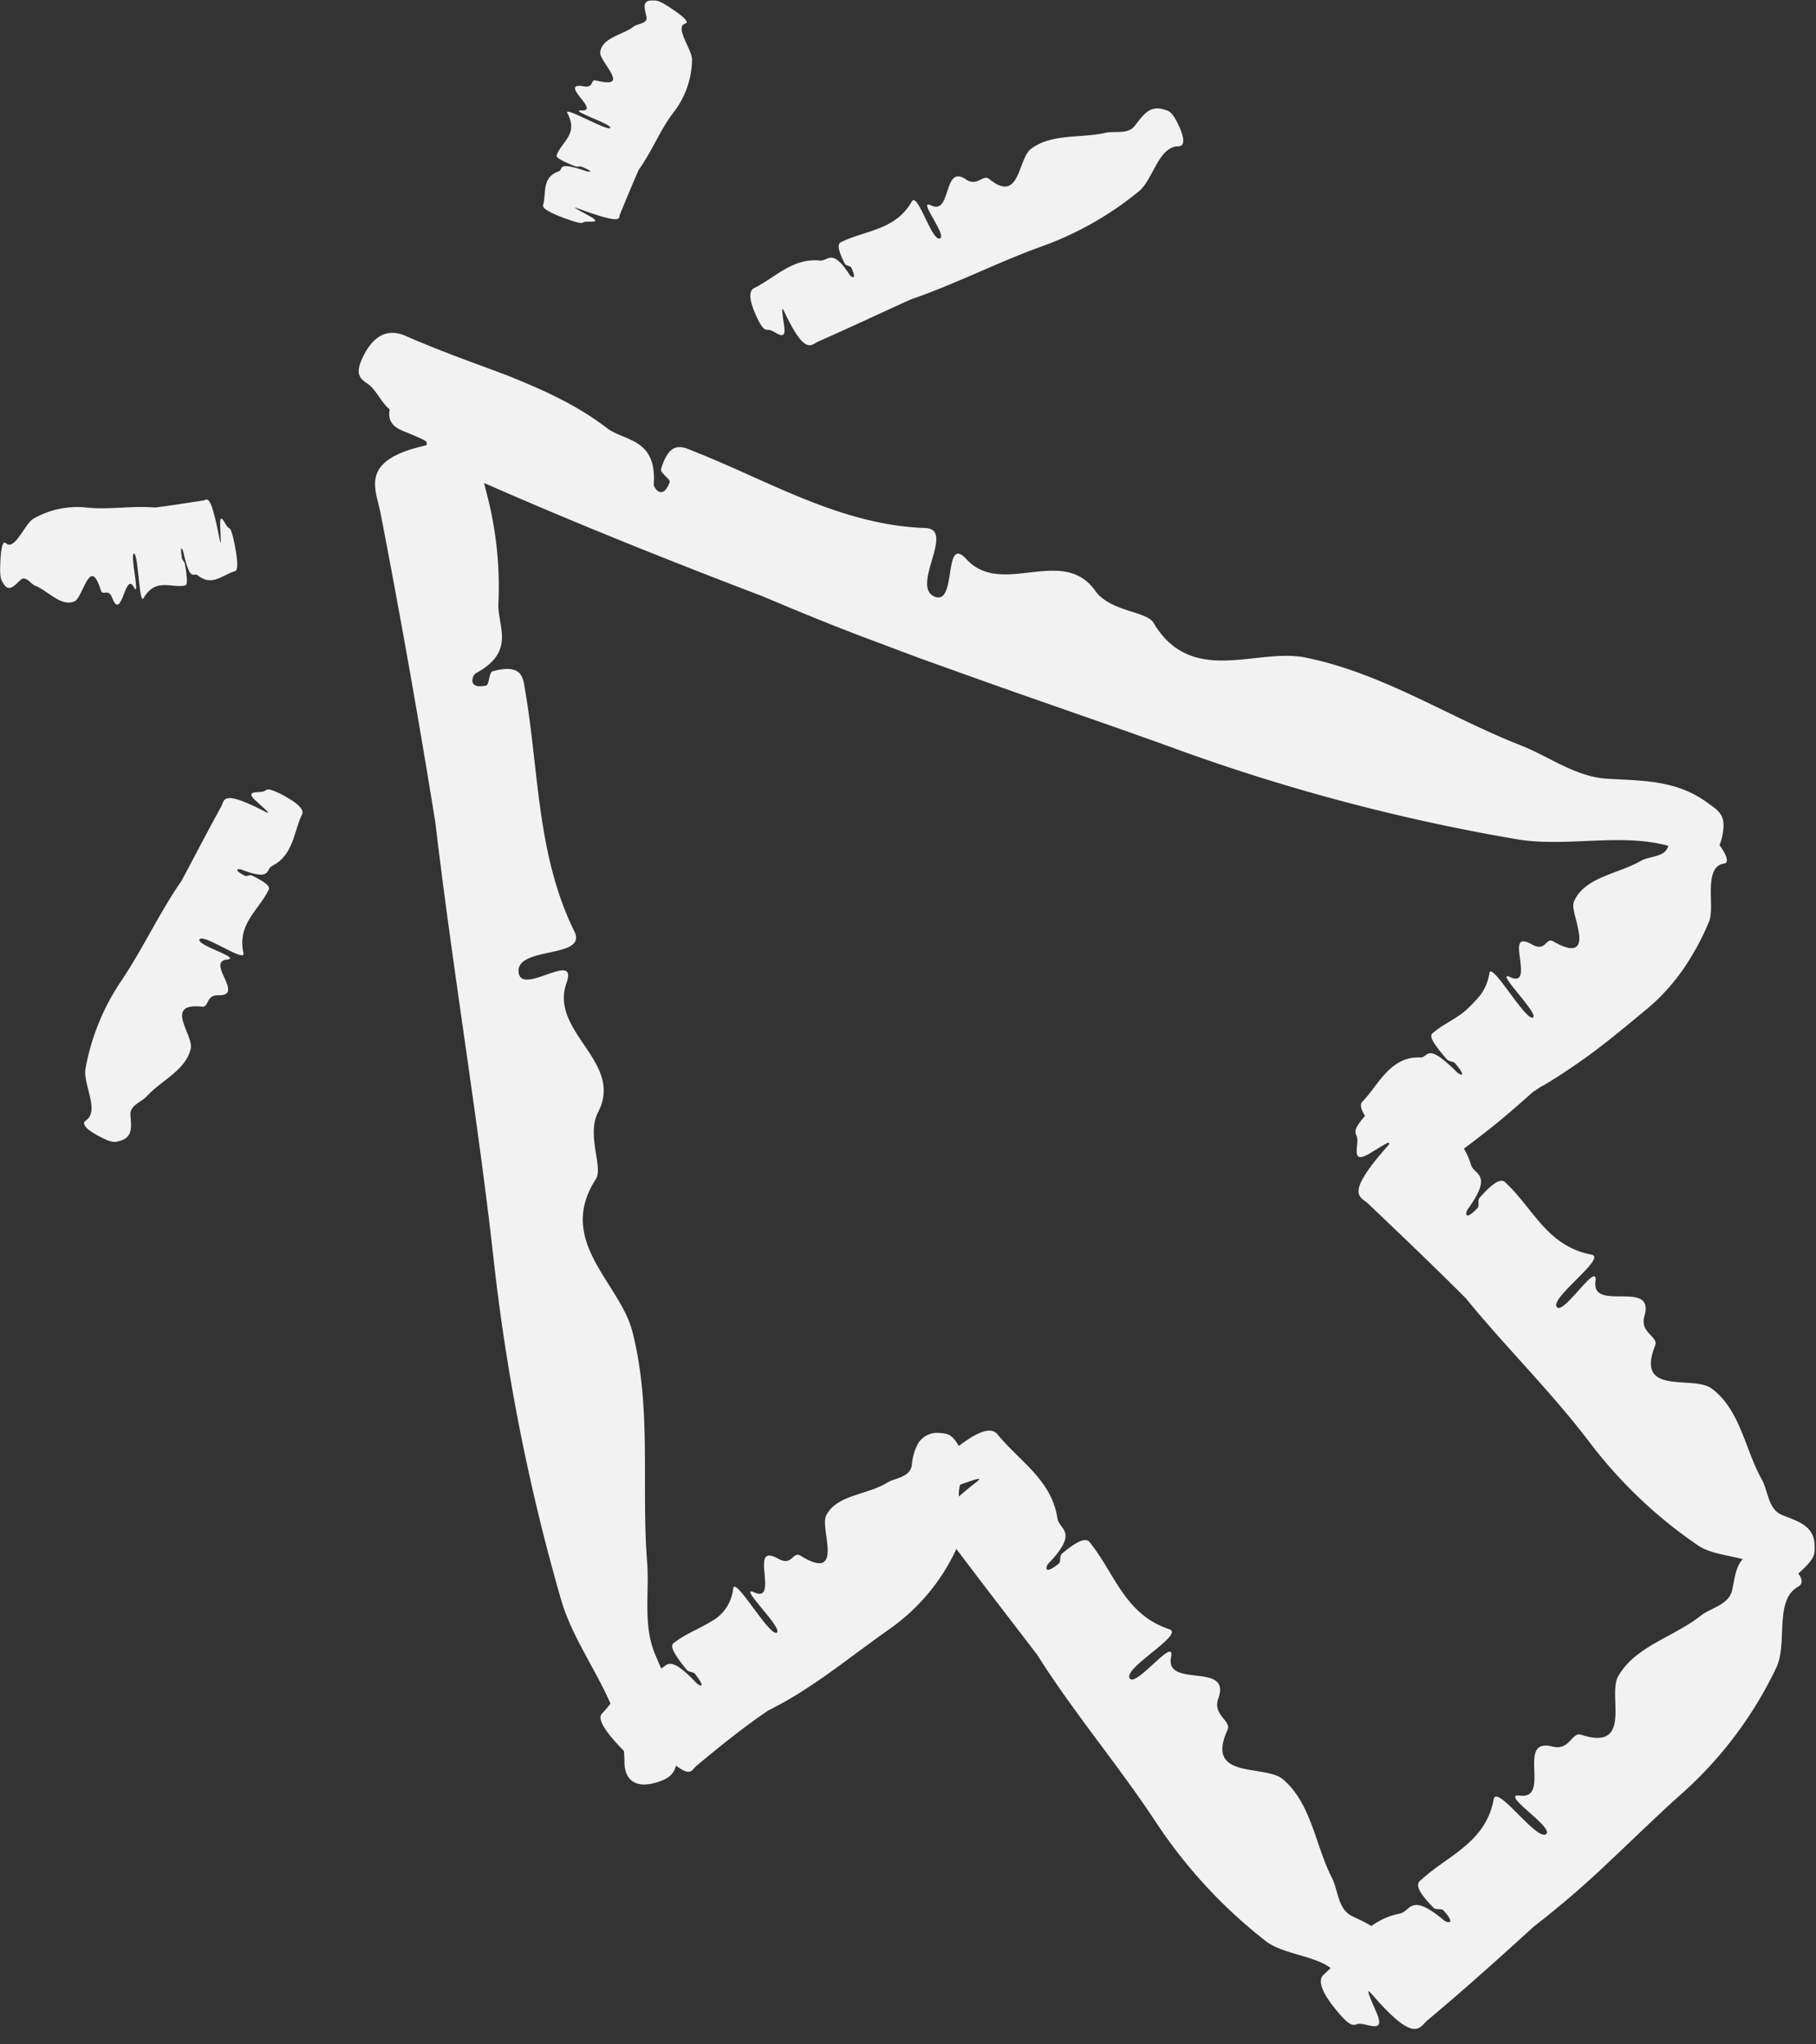
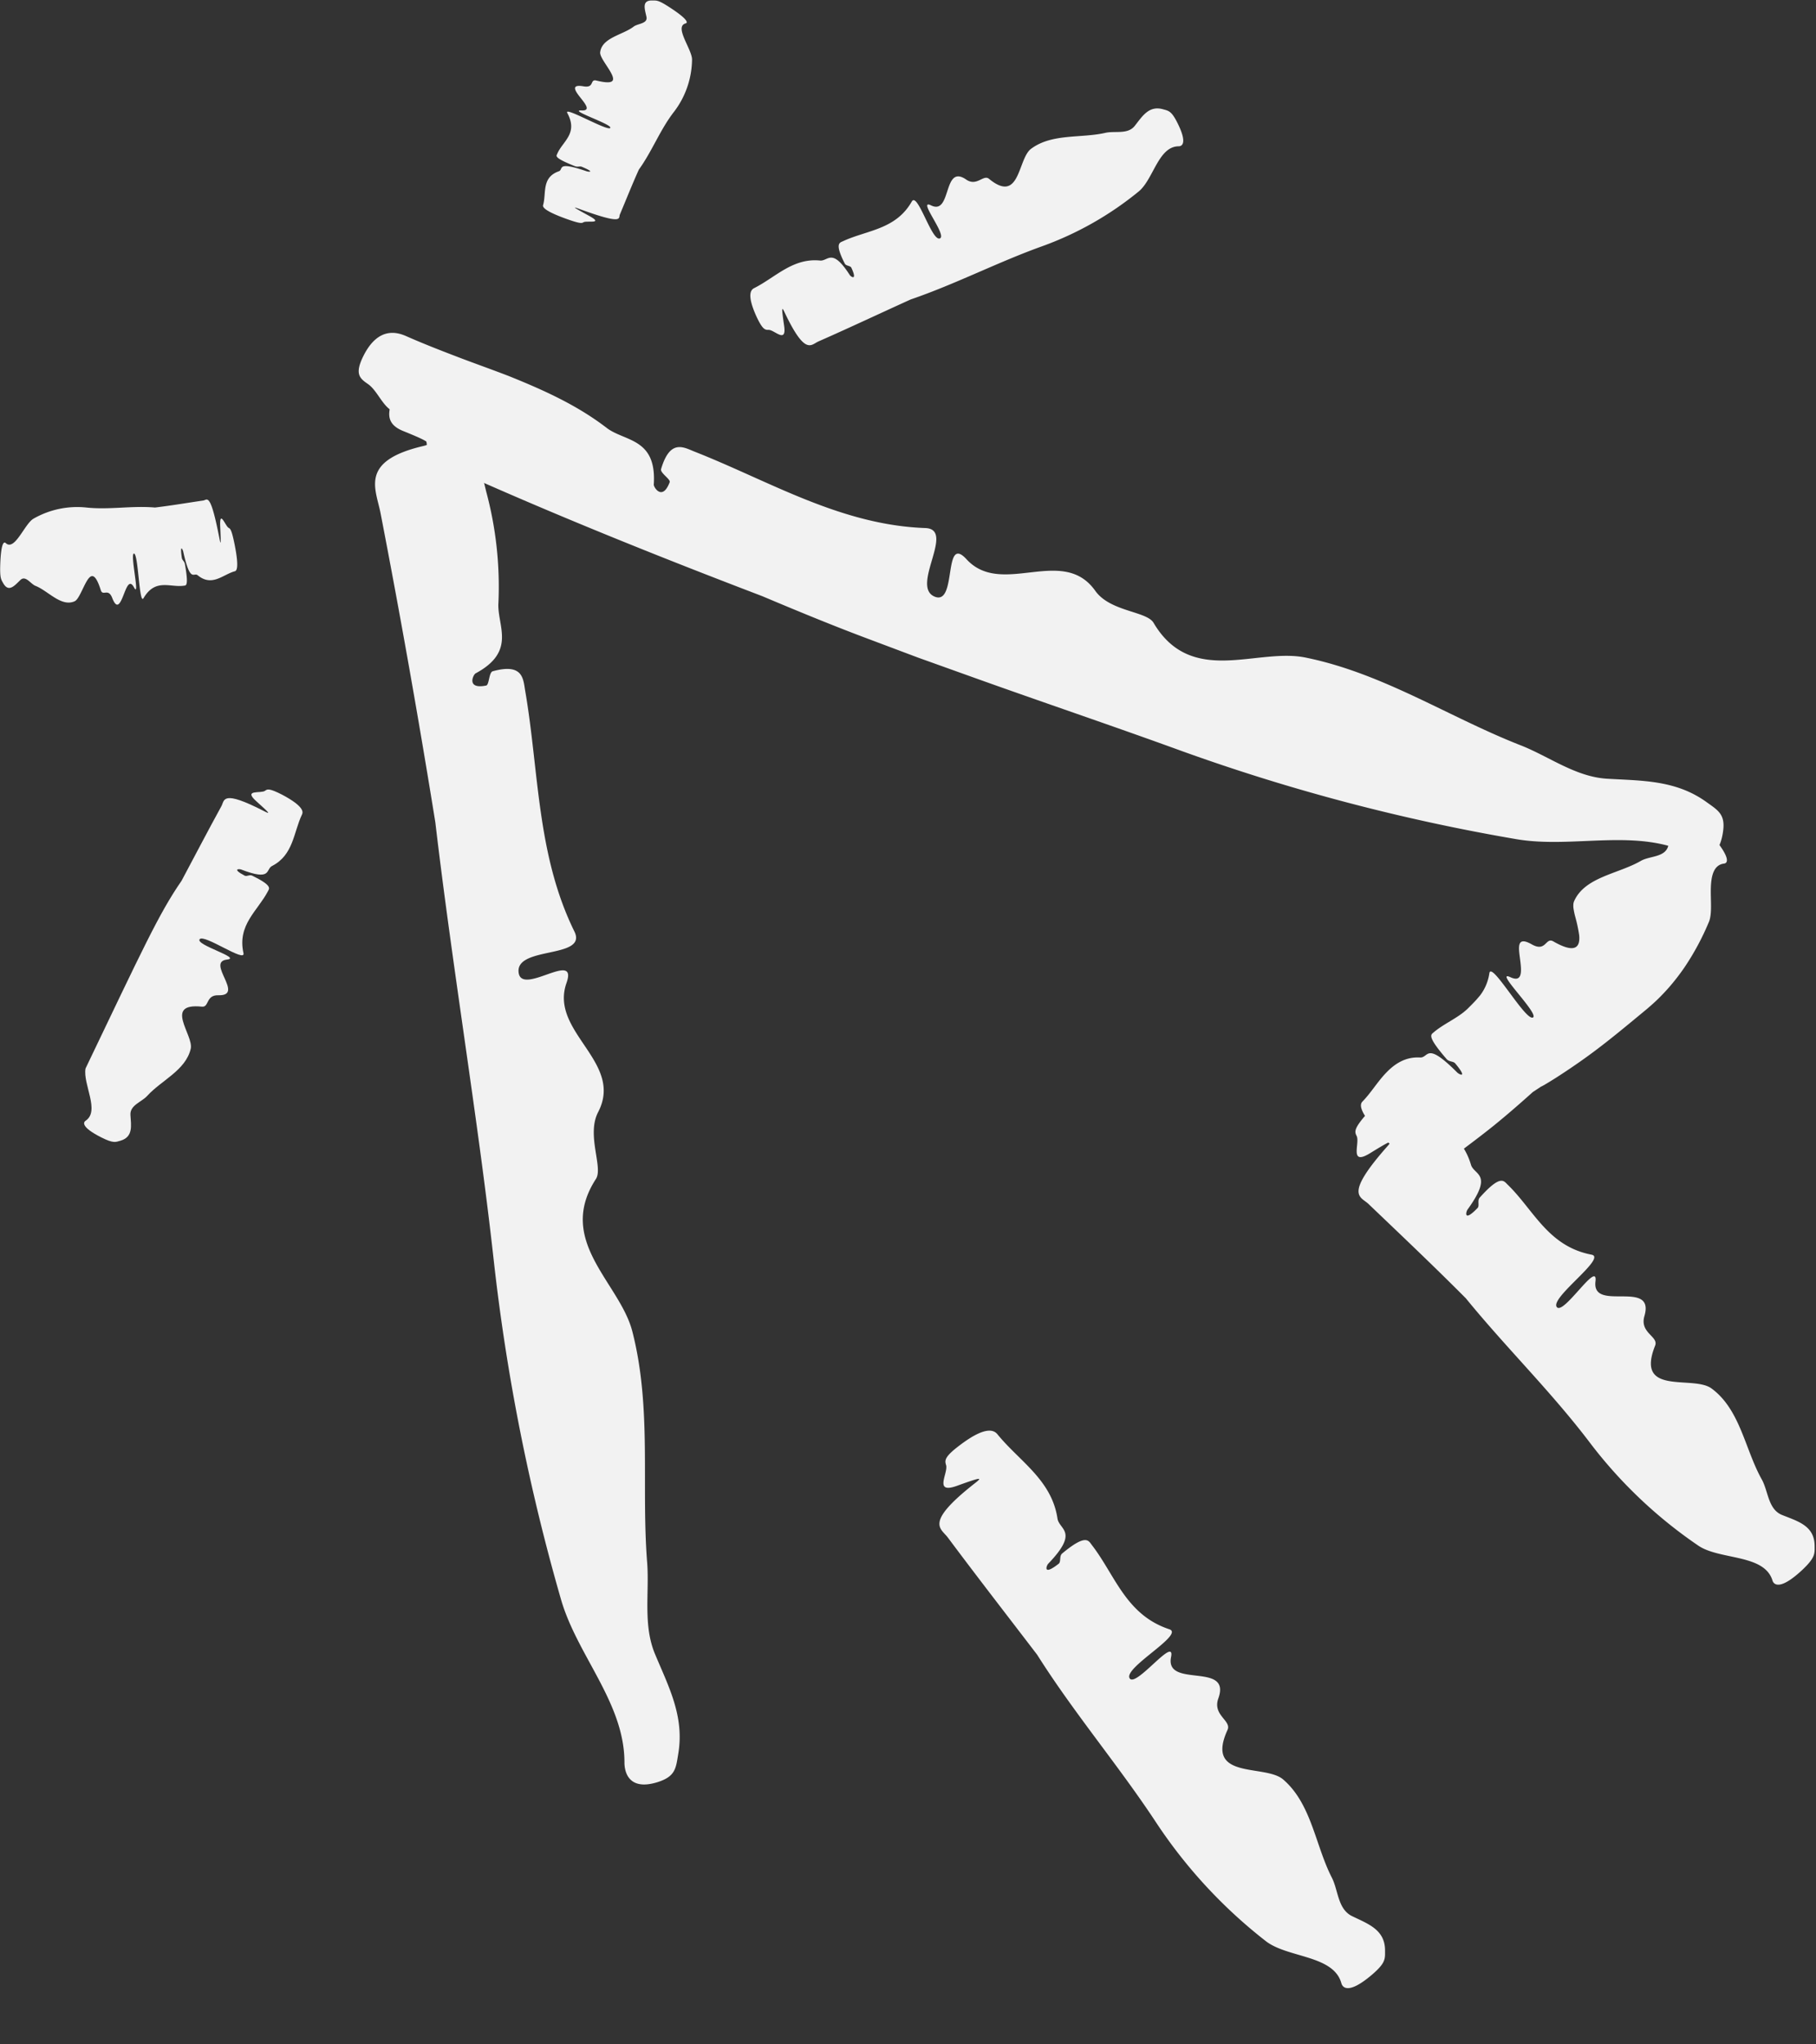
<svg xmlns="http://www.w3.org/2000/svg" fill="#000000" height="503.9" preserveAspectRatio="xMidYMid meet" version="1" viewBox="52.7 -0.1 447.6 503.9" width="447.6" zoomAndPan="magnify">
  <rect x="52.7" y="-0.1" width="447.6" height="503.9" fill="#333333" stroke="none" />
  <g data-name="09_" fill="#f2f2f2" id="change1_1">
    <path d="M160,202.6q-6.17-38.28-13.49-76.15c-1.18-6.09-5.29-12.89,10.46-16.6,2.27-.53,1.8-1-4.9-3.71s-1.5-8-1.68-12.1c-.1-2.43-.09-4.13,4.83-5.13,8.11-1.66,9.72,3.17,10.27,5.53,1,4.47,2.29,8.9,3.56,13.33s2.42,8.88,3.5,13.35a90.1,90.1,0,0,1,3,27.37c-.37,5.6,4.57,11.91-5.63,17.39-.61.33-2.33,4,2.6,3,.77-.14.67-3.25,1.62-3.52,7.52-2.08,7.51,1.9,8,4.77,3.43,19.93,2.84,40.45,12.13,59.36,3.35,6.79-14.42,3.56-13.75,10.05.61,6.06,14.74-5.68,11.81,2.64-4.29,12.12,14.25,19.45,7.79,31.85-2.93,5.65,1.29,13.61-.53,16.45-10,15.41,6,25.65,9,37.74,4.8,18.82,2.12,38,3.62,56.88.56,7.42-1.08,15.49,2,22.66,3.3,7.91,7.2,15.19,5.67,24.38-.59,3.57-.64,5.58-5,7-7.53,2.4-8.27-2.9-8.27-4.79C206.64,419.68,195,408,191,394.23a501.75,501.75,0,0,1-16.59-83.53c-2-18.1-4.58-36.13-7.14-54.12S162.12,220.62,160,202.6Z" />
    <path d="M240.56,146.84c-24.5-9.35-48.87-19.12-72.88-29.81-5.77-2.6-13.94-3.22-7.62-18.16.9-2.15.27-2.05-5.89,1.69s-7.35-3.63-10.78-6c-2-1.39-3.36-2.43-1.12-6.92,3.7-7.4,8.45-5.82,10.63-4.85,4.14,1.83,8.36,3.47,12.59,5.09S174,91,178.23,92.64c8.39,3.39,16.63,7.07,24,12.73,4.44,3.41,12.38,2.43,11.61,14,0,.69,2.14,4.08,3.92-.61.28-.73-2.4-2.29-2.12-3.24,2.21-7.48,5.54-5.38,8.22-4.31,18.56,7.3,36,18.1,56.93,18.85,7.51.29-3.75,14.37,2.27,16.9,5.62,2.33,2-15.67,7.89-9.18,8.71,9.43,23.68-3.57,31.7,7.74,3.67,5.18,12.65,5,14.37,7.89,4.64,7.88,11.05,9.45,17.81,9.29s13.85-2,19.94-.66c19,3.93,35.15,14.7,52.81,21.6,6.94,2.73,13.5,7.77,21.29,8.21,8.58.51,16.89.29,24.47,5.77,2.95,2.12,4.74,3.07,4,7.58-1.24,7.8-6.31,6.1-8,5.26-13.1-6.62-28.74-1.31-42.86-3.71A483.3,483.3,0,0,1,343.92,185c-17.24-6.28-34.63-12.13-51.92-18.34L279,162l-12.9-4.85C257.54,153.93,249,150.4,240.56,146.84Z" />
-     <path d="M242.09,421.49c-6.09,4.11-12,8.89-17.83,13.75-1.43,1.17-1.26,4.64-12.21-7.28-1.57-1.72-1.48-1.32,1.63,3.92s-2,1.5-3.39,1.86c-.83.2-1.46.28-4.89-3.38-5.68-6-4.85-7.55-4.31-8.11,2.08-2.11,3.65-4.81,5.69-7a10.93,10.93,0,0,1,8.28-4c2.22,0,1.73-4.47,9.36,3.55.46.48,2.67,1.71-.38-2.27-.48-.62-1.52-.37-2.15-1.13-4.93-6-3.48-6.25-2.71-6.84,2.66-2,5.95-3.22,8.83-5a10.38,10.38,0,0,0,5.4-8.14c.42-3.1,8.89,11.83,10.72,10.91s-9.85-11.9-5.53-9.93c3.16,1.43,2.79-1.82,2.53-4.78s-.44-5.71,3.37-3.52c3.51,2,3.58-2,5.56-.72,5.41,3.36,6.65,1.62,6.64-1.31s-1.23-7.05-.33-8.71c1.38-2.6,3.93-3.8,6.75-4.79l4.34-1.43a21.84,21.84,0,0,0,4-1.82c1.77-1.13,5.58-1.2,6-4.36a13,13,0,0,1,1.53-5.28,5.52,5.52,0,0,1,5.38-2.56c2,.17,3.07.17,5.2,4.16,1.82,3.46,2.33,5.34,2.45,6.27s-.29,1-.58,1a2,2,0,0,0-2.16,1.56,8.49,8.49,0,0,0-.07,3.79c.41,2.88,1.45,6.09.6,8.48a49.4,49.4,0,0,1-17.87,23.06c-5,3.53-9.79,7.2-14.67,10.69q-3.66,2.63-7.43,5c-1.26.8-2.54,1.56-3.84,2.3l-2,1.07C243.31,420.89,242.64,421.23,242.09,421.49Z" />
    <path d="M430.51,269.07c-3.11,2.79-6.33,5.61-9.72,8.35-1.69,1.36-3.42,2.69-5,3.89s-3,2.24-4.32,3.34-1.06,4.42-12-7.53c-1.55-1.72-1.48-1.33,1.64,3.92s-1.95,1.47-3.36,1.83c-.82.2-1.45.27-4.89-3.37-5.69-6-4.88-7.53-4.34-8.09,2.07-2.11,3.67-4.85,5.87-7.13s4.83-3.93,8.35-3.72c2.17.09,1.32-4.13,9.13,3.7.47.47,2.73,1.62-.49-2.24-.5-.59-1.5-.34-2.14-1.09-5.08-5.87-3.77-6-3.14-6.6,2.21-1.88,5.08-3.12,7.43-5,.29-.24.58-.49.85-.74l1-1c.41-.41.81-.83,1.13-1.18s.68-.79,1-1.16a11.78,11.78,0,0,0,2.28-5.46c.47-3.14,8.9,11.82,10.74,10.91,1.67-.85-9.82-11.93-5.54-9.93,3.13,1.45,2.72-1.76,2.34-4.67s-.75-5.54,3-3.38c3.49,1.92,3.29-1.92,5.26-.76,2.76,1.59,4.42,1.9,5.34,1.47s1.13-1.58,1-3a36.3,36.3,0,0,0-1-4.67,19.28,19.28,0,0,1-.43-2.14,6.75,6.75,0,0,1,0-.88,2.48,2.48,0,0,1,.22-.8c2.69-5.89,10.84-6.63,16.39-9.83,2.21-1.29,6.06-.82,6.79-3.77.8-3.28,1.34-6.94,5.49-6.2,1.61.3,2.35.24,5.28,3.71,5.05,6,3.62,6.83,3,6.91-2.58.29-3.2,3-3.29,6s.36,6.4-.48,8.39a64.2,64.2,0,0,1-6,11.17,55,55,0,0,1-3.87,5c-.75.85-1.67,1.83-2.54,2.69s-1.84,1.71-2.79,2.53c-5,4.13-9.91,8.27-15,11.93-2.51,1.81-5.05,3.52-7.35,5-1.1.7-2.23,1.39-3,1.84l-.51.28-.2.1a1.11,1.11,0,0,0-.28.16Z" />
    <path d="M308.34,407.78c-7.34-9.61-14.76-19.16-22-28.87-1.72-2.35-6-3.52,6.75-13.49,1.83-1.43,1.39-1.42-4.5.71s-2.11-3.16-2.7-5.1c-.34-1.15-.51-2,3.51-5,6.63-5,8.48-3.42,9.18-2.56,5.35,6.58,13.33,11.2,14.76,20.71.42,2.85,5.44,3.14-2.28,11.16-.46.49-1.38,3.11,2.58,0,.62-.48.1-1.89.85-2.52,6-5,6.51-3.13,7.35-2.06,5.72,7.4,8.34,17.18,19.07,20.73,3.86,1.28-11.36,9.48-9.78,12.09,1.49,2.42,11.28-10.63,10.21-5.25-1.58,7.86,14.95,1.05,11.65,10.21-1.49,4.16,3.31,5.46,2.27,7.75-5.68,12.43,9.18,8.37,13.69,12.21,7,6,7.93,16.22,12,24.18,1.62,3.12,1.44,7.78,5,9.52,3.92,1.91,8.15,3.32,8.13,8.49,0,2,.23,3-3.22,5.95-6,5.11-7.29,3-7.54,2.12-1.9-7-13.26-6.22-18.63-10.4a122.88,122.88,0,0,1-26.95-29.11C328.44,435.11,317.43,422.18,308.34,407.78Z" />
    <path d="M414,319.92c-7.85-7.9-16-15.61-24-23.26-1.94-1.86-6.13-2,4.6-14.15,1.54-1.73,1.11-1.64-4.18,1.62s-2.46-2.52-3.34-4.23c-.5-1-.79-1.76,2.55-5.51,5.51-6.17,7.55-5.1,8.38-4.42,6.22,5.18,14.63,8.14,17.24,17,.77,2.66,5.67,2.09-.85,11.09-.39.55-1,3.21,2.49-.41.54-.56-.12-1.82.53-2.56,5.17-5.8,5.93-4.1,6.86-3.21,6.42,6.2,9.94,15.22,20.7,17.28,3.87.75-10.3,10.62-8.57,12.91,1.62,2.14,10.18-11.68,9.54-6.34-.49,3.9,3.18,3.69,6.64,3.71s6.77.24,5.42,4.85c-1.22,4.19,3.54,5,2.64,7.28-5,12.55,9.31,7.2,13.89,10.56,7.09,5.2,8.24,15,12.37,22.38,1.64,2.89,1.54,7.38,5,8.8,3.85,1.56,8,2.61,8.05,7.58,0,1.93.26,2.86-3.07,6-5.74,5.34-7.07,3.41-7.32,2.58-2-6.58-13-5-18.29-8.6a114.3,114.3,0,0,1-26.77-25.44C435,342.89,423.84,332,414,319.92Z" />
-     <path d="M430.77,474.75c-8.61,7.85-17.26,15.62-26.15,23.06-2.15,1.78-3,6.05-13.62-6.16-1.53-1.75-1.48-1.32,1,4.38s-2.91,2.16-4.75,2.79c-1.08.37-1.88.56-5.08-3.31-5.28-6.38-3.95-8.22-3.17-8.93,6-5.37,9.68-13.27,18.71-15,2.72-.52,2.48-5.43,11,1.74.51.43,3.14,1.2-.23-2.52-.52-.58-1.83,0-2.51-.72-5.4-5.58-3.67-6.19-2.73-7.05,6.49-5.88,15.65-9,17.63-19.64.71-3.82,10.58,10.34,12.9,8.6,2.14-1.62-11.71-10.14-6.4-9.49,3.86.46,3.6-3.19,3.49-6.62s-.08-6.66,4.54-5.47c4.21,1.06,4.7-3.67,7-2.92,6.39,2.1,8.06-.35,8.4-3.9s-.62-8.18.77-10.55c4.25-7.43,13.75-9.65,20.3-14.88,2.59-2,7-2.69,7.78-6.37.86-4,1-8.28,5.86-9.29,1.88-.41,2.74-.82,6.47,1.79,6.43,4.5,4.77,6.22,4,6.66-6.09,3.29-2.59,13.94-5.46,20a98.07,98.07,0,0,1-23.13,30.9c-6.18,5.48-12,11.26-18,16.86A233,233,0,0,1,430.77,474.75Z" />
    <path d="M277.17,73.71c-7.59,3.44-15.13,7-22.74,10.35-1.84.8-3.22,3.63-8.34-7.15-.73-1.55-.78-1.24-.12,3.3s-2.44.94-3.85,1c-.83,0-1.44,0-3-3.36-2.51-5.56-1.21-6.6-.52-6.94,5.24-2.64,9.5-7.47,16.23-6.79,2,.2,2.9-3.3,7.33,3.59.27.41,1.94,1.53.38-1.82-.24-.52-1.28-.41-1.61-1-2.6-5.1-1.24-5.16-.4-5.56,5.88-2.72,12.95-2.82,16.9-9.75,1.42-2.5,4.88,9.75,6.89,9.1s-5.68-9.9-2.14-8.16c5.15,2.55,2.86-10.37,8.65-6.37,2.64,1.82,4.23-1.32,5.64-.17,7.68,6.31,7.06-4.92,10.35-7.39,5.13-3.84,12.27-2.57,18.31-3.94,2.37-.55,5.53.46,7.25-1.71,1.89-2.39,3.5-5.1,7-4.1,1.37.38,2.07.41,3.56,3.41,2.58,5.17.94,5.7.3,5.71-5.05,0-6.23,8.14-9.87,11.13a80.87,80.87,0,0,1-23.78,13.5C298.65,64.51,288.26,69.91,277.17,73.71Z" />
    <path d="M210.16,41.71c-1.65,3.65-3.12,7.38-4.68,11.07-.38.9,1.06,2.67-10.14-1.43-1.6-.59-1.39-.4,2.51,1.73s-.6,1.15-1.32,1.6c-.43.25-.78.41-4.26-.84-5.74-2.07-5.82-3-5.71-3.39.85-2.92-.45-6.79,3.87-8.33,1.28-.45-.83-2.63,6.87,0,.46.15,2.24.33-1.17-1.1-.53-.23-1,.11-1.7-.15-5.32-2.11-4.59-2.52-4.41-3,1.32-3.17,5.26-5,2.51-10.11-1-1.83,9.91,4.54,10.58,3.68S192.66,27,196,27.12c2.42.13,1-1.58-.31-3.24s-2.31-3.24.8-2.71c2.82.5,1.53-1.81,3.17-1.42,4.48,1.09,4.61,0,3.71-1.76s-2.87-4.06-2.74-5.21c.43-3.6,5.54-4.26,8.21-6.29,1-.82,3.59-.7,3.19-2.47-.44-2-1.2-4.11,1.54-4,1.07,0,1.5-.06,4.3,1.77,4.83,3.16,4.22,3.77,3.85,3.87-3,.79,1.65,6.48,1.55,9a21.62,21.62,0,0,1-4.34,12.66C215.43,31.77,213.5,37.07,210.16,41.71Z" />
-     <path d="M97.45,217c3.28-6.13,6.47-12.3,9.82-18.39.81-1.46,0-4.19,10.61,1.27,1.52.78,1.36.53-2-2.48s1.16-1.85,2.14-2.58c.57-.42,1-.69,4.29,1,5.38,2.87,5.1,4.25,4.83,4.83-2.11,4.43-2.09,10-7.4,12.71-1.59.81,0,3.8-7.61.86-.46-.17-2.38-.2.89,1.52.51.26,1.19-.31,1.84,0,5.15,2.51,4.2,3.19,3.85,3.89-2.51,4.8-7.56,8.23-6,15.21.56,2.5-9.77-4.84-10.81-3.42s10.44,4.58,6.77,5c-5.35.58,4.56,9-2.19,8.8-3.07-.08-2.21,3-4,2.81-9.59-1-2,7-2.77,10.37C98.48,263.71,92.51,266.16,89,270c-1.37,1.54-4.29,2.28-4.15,4.7.16,2.67.72,5.43-2.46,6.37-1.23.36-1.76.68-4.75-.83-5.16-2.61-4.31-3.77-3.86-4.08,3.65-2.39-.69-9,0-12.89a56.63,56.63,0,0,1,8.55-21.21C87.81,234,91.86,225.07,97.45,217Z" />
+     <path d="M97.45,217c3.28-6.13,6.47-12.3,9.82-18.39.81-1.46,0-4.19,10.61,1.27,1.52.78,1.36.53-2-2.48s1.16-1.85,2.14-2.58c.57-.42,1-.69,4.29,1,5.38,2.87,5.1,4.25,4.83,4.83-2.11,4.43-2.09,10-7.4,12.71-1.59.81,0,3.8-7.61.86-.46-.17-2.38-.2.89,1.52.51.26,1.19-.31,1.84,0,5.15,2.51,4.2,3.19,3.85,3.89-2.51,4.8-7.56,8.23-6,15.21.56,2.5-9.77-4.84-10.81-3.42s10.44,4.58,6.77,5c-5.35.58,4.56,9-2.19,8.8-3.07-.08-2.21,3-4,2.81-9.59-1-2,7-2.77,10.37C98.48,263.71,92.51,266.16,89,270c-1.37,1.54-4.29,2.28-4.15,4.7.16,2.67.72,5.43-2.46,6.37-1.23.36-1.76.68-4.75-.83-5.16-2.61-4.31-3.77-3.86-4.08,3.65-2.39-.69-9,0-12.89C87.81,234,91.86,225.07,97.45,217Z" />
    <path d="M90.9,125c4-.48,7.93-1.15,11.9-1.73,1-.13,1.73-2.28,4,9.42.33,1.68.38,1.4.18-3s1.3-.08,2.06.31c.43.23.75.45,1.48,4.07,1.2,6,.45,6.53.06,6.64-2.94.79-5.58,3.9-9.14,1-1-.86-1.82,2.08-3.58-5.86-.11-.47-.87-2.09-.34,1.57.09.57.63.82.76,1.53,1,5.64.22,5.23-.27,5.32-3.39.5-7-1.91-9.94,3.08-1.07,1.79-1.25-10.83-2.33-11s1.57,11.26,0,8.35c-1.14-2.13-1.85,0-2.62,1.94s-1.57,3.66-2.73.72c-1-2.67-2.34-.37-2.85-2-1.38-4.39-2.42-3.93-3.43-2.26s-2,4.55-3,5c-3.3,1.49-6.51-2.53-9.63-3.78-1.24-.46-2.45-2.7-3.76-1.45-1.45,1.4-2.89,3.16-4.24.76-.52-.92-.83-1.24-.72-4.59.21-5.77,1-5.56,1.33-5.3,2.22,2.15,4.68-4.76,6.88-6A21.65,21.65,0,0,1,74,125C79.67,125.6,85.2,124.5,90.9,125Z" />
  </g>
</svg>